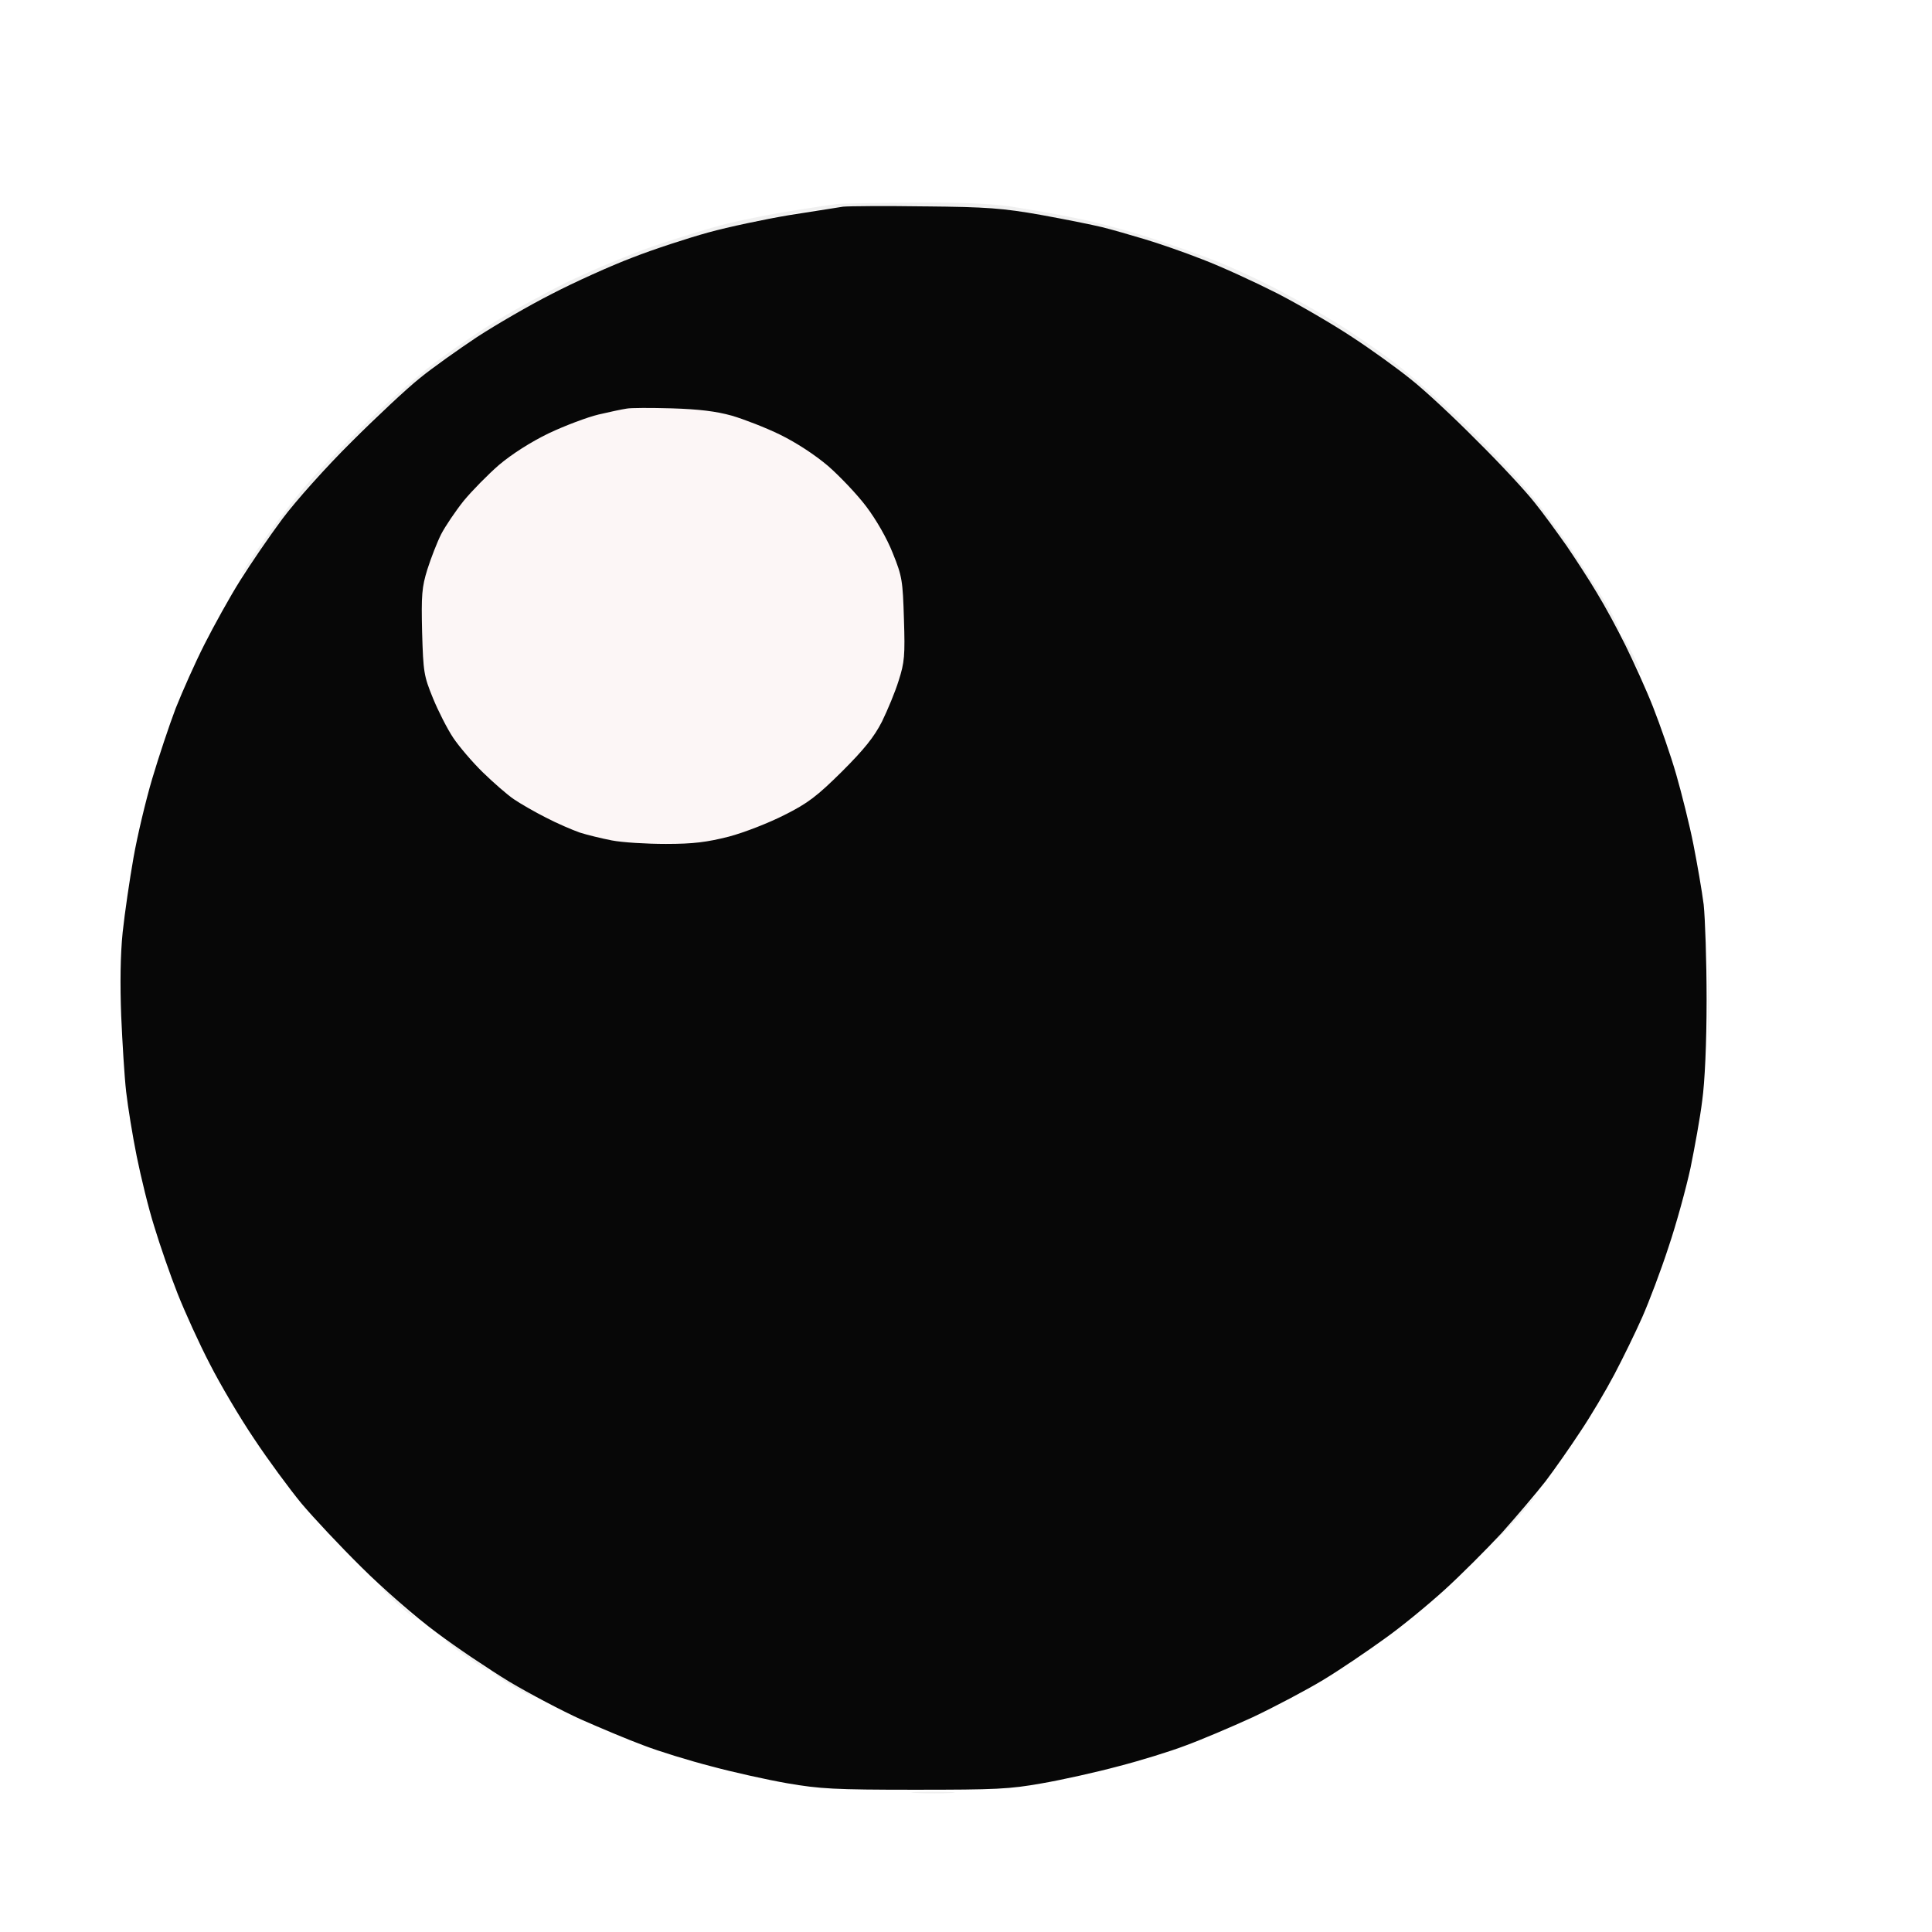
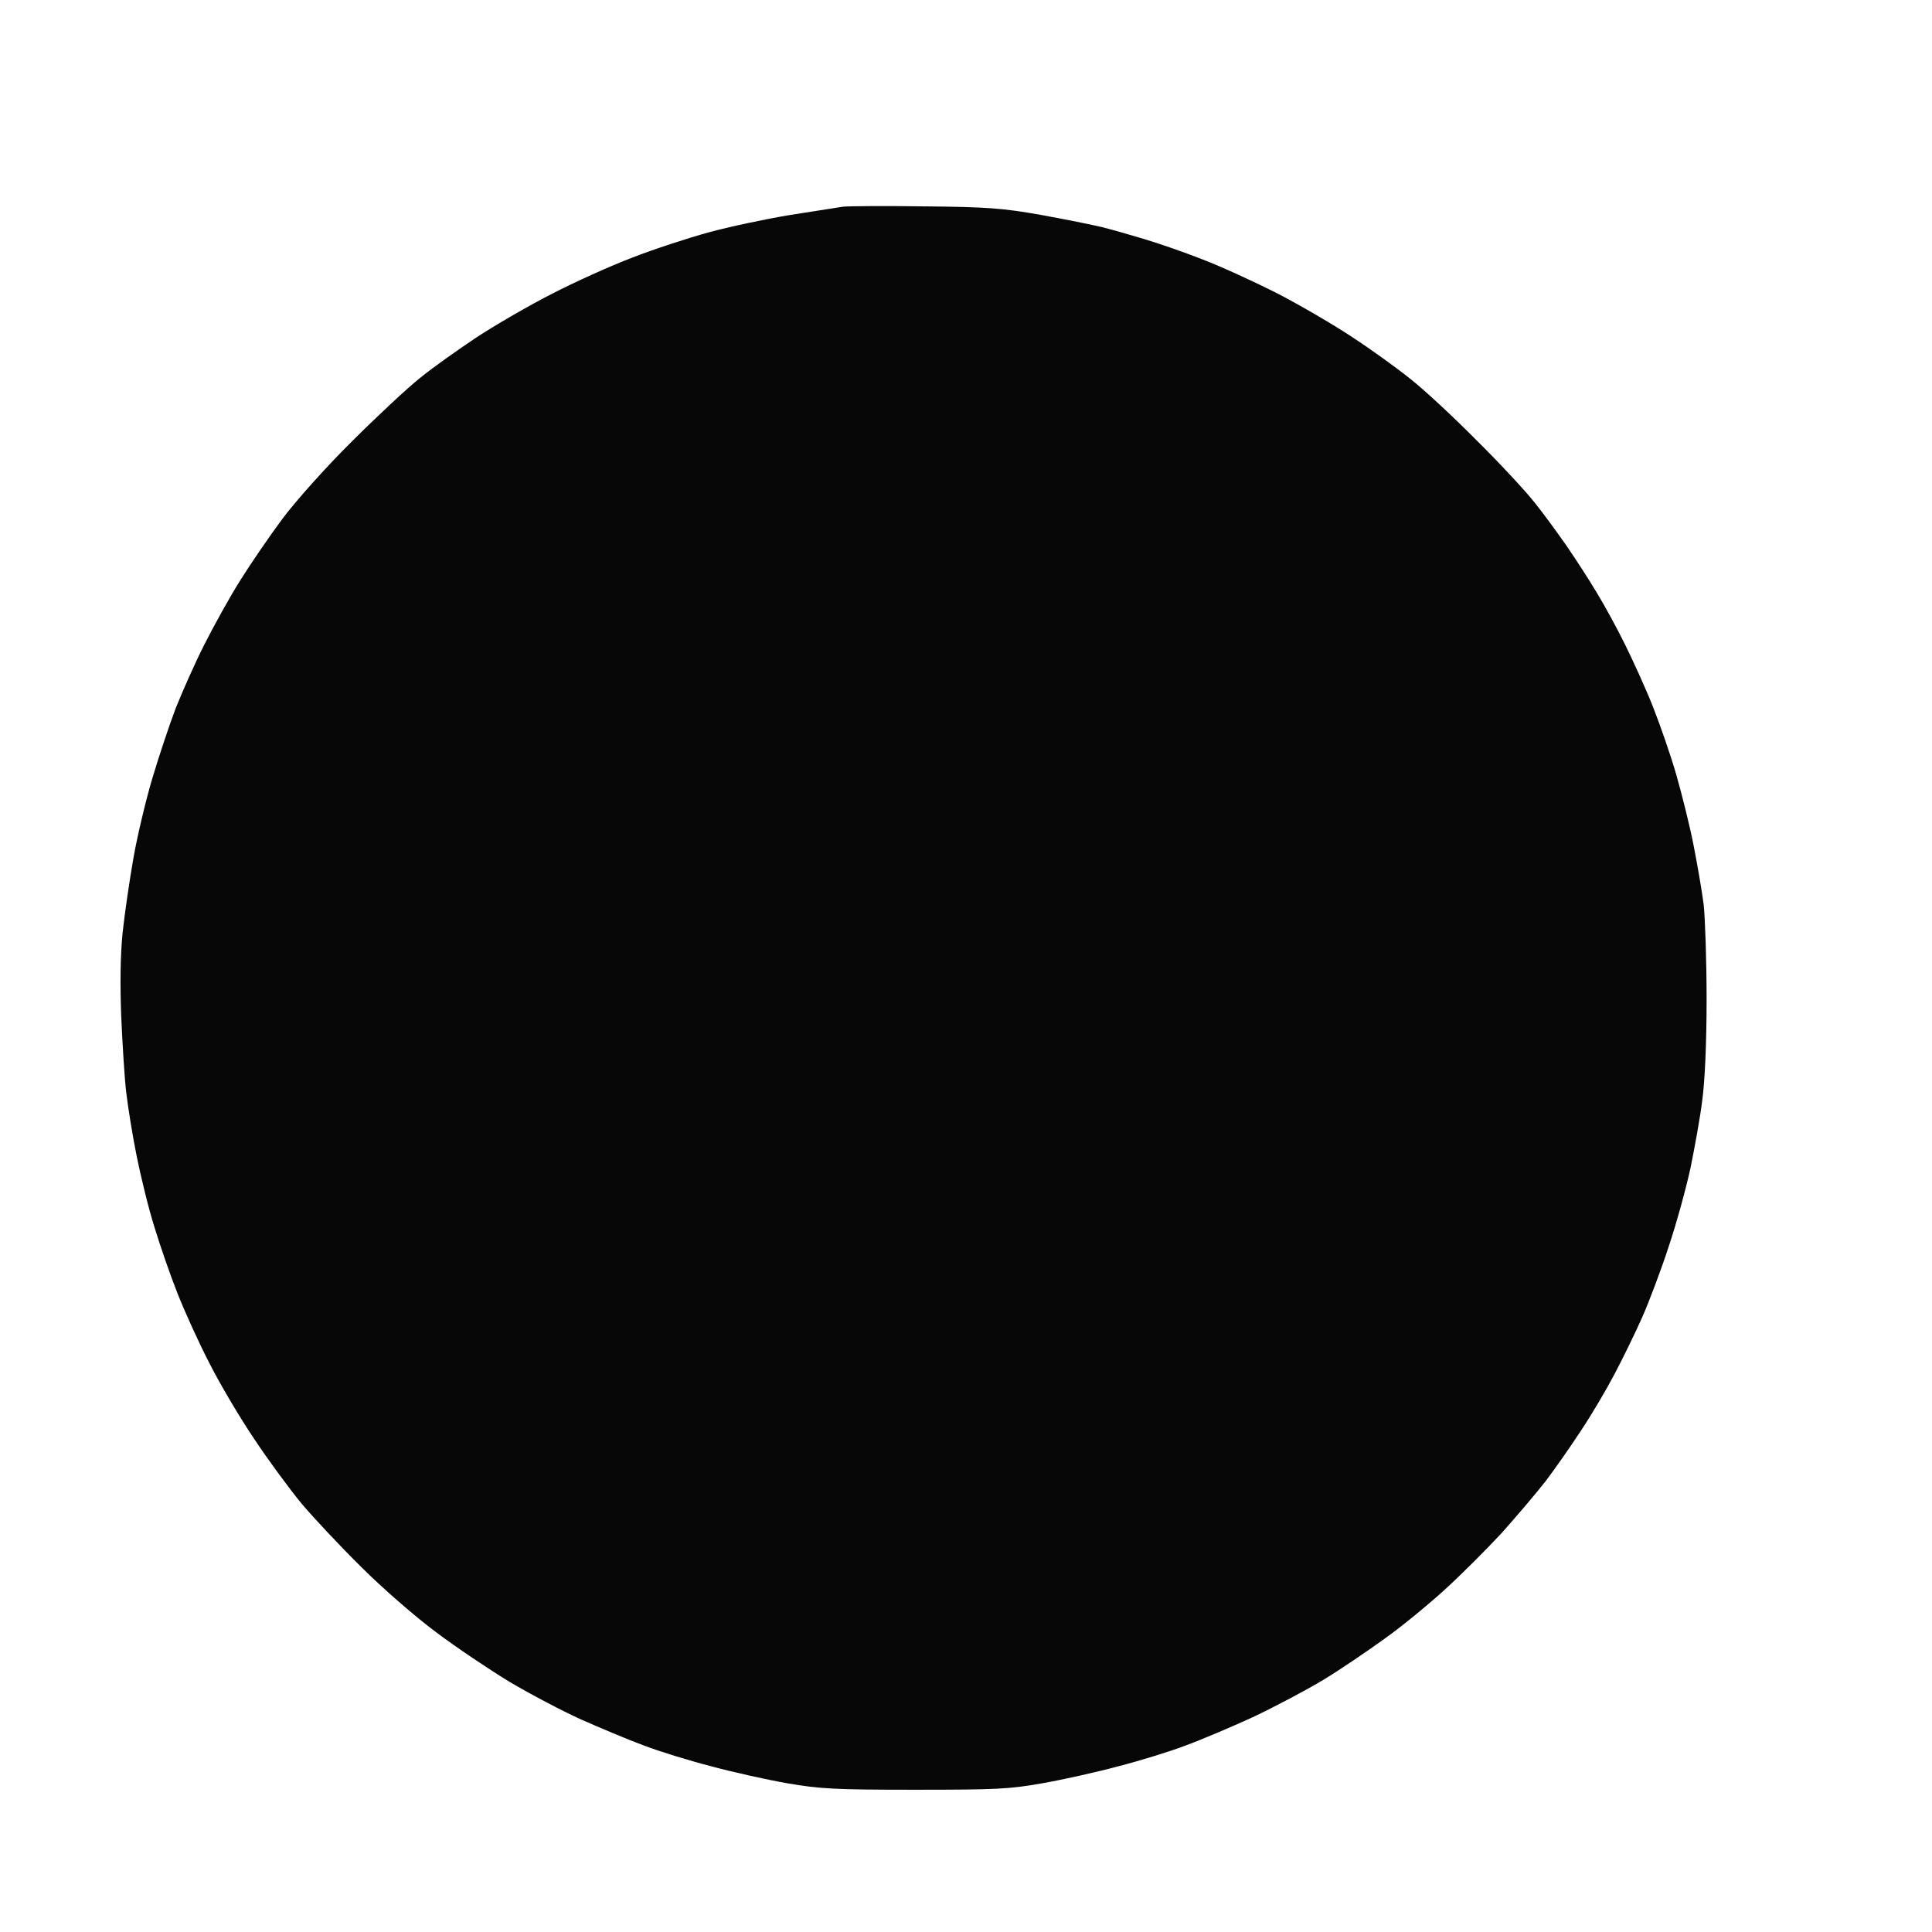
<svg xmlns="http://www.w3.org/2000/svg" viewBox="0 0 660 660" width="660" height="660">
  <rect x="0" y="0" width="660" height="660" fill="#808080" stroke="none" />
  <title>Logo Listo para colocar</title>
  <style>		.s0 { opacity: .4;fill: #d9d9d9 } 		.s1 { fill: #000000 } 		.s2 { fill: #070707 } 		.s3 { fill: #fcf6f6 } 	</style>
  <g id="Background">
    <path id="Path 0" fill-rule="evenodd" class="s0" d="m312 69.2c15.4-0.1 25.8 0.3 33 1.3 5.8 0.9 15.9 2.6 22.5 4 6.6 1.3 17.9 4.3 25 6.6 7.1 2.3 17.5 5.9 23 8.1 5.5 2.2 15.1 6.6 21.3 9.9 6.1 3.2 15.4 8.5 20.4 11.6 5.1 3.2 13.8 9.1 19.3 13.3 5.5 4.1 16.2 13.6 23.9 21 7.6 7.4 17.4 17.8 21.8 23 4.4 5.2 11.7 15.1 16.2 22 4.6 6.9 10 15.5 12 19.2 2 3.8 3.4 6.8 3.1 6.8-0.3 0-2.2-3-4.2-6.8-2-3.7-6.1-10.5-9.1-15.2-3-4.7-8.7-12.8-12.6-18-3.9-5.2-13.8-16.2-22.1-24.5-8.2-8.3-18.8-18.2-23.5-21.9-4.7-3.8-13.7-10.3-20-14.4-6.3-4.2-17.8-10.9-25.5-14.9-7.7-3.9-19.4-9.3-26-11.8-6.6-2.6-17.2-6.1-23.5-8-6.3-1.8-16.4-4.2-22.5-5.3-6.1-1.1-14.4-2.7-18.5-3.4-5-0.9-16.5-1.3-34-1.3-24.4 0-27.7 0.2-42 2.7-8.5 1.6-21.1 4.3-28 6.2-6.9 1.9-18.6 5.7-26 8.6-7.4 2.8-19.1 8-26 11.5-6.9 3.5-17.7 9.7-24 13.7-6.3 4-14.2 9.4-17.5 11.9-3.3 2.6-10.9 9.1-16.9 14.5-6.1 5.5-15.7 15.1-21.5 21.5-5.8 6.4-14.2 16.7-18.5 23-4.4 6.3-8.4 11.8-8.9 12.4-0.6 0.6-0.1-0.6 1.1-2.5 1.1-1.9 4.9-7.5 8.4-12.4 3.5-4.9 9.5-12.6 13.4-17 3.9-4.5 12.9-13.7 20-20.6 7.1-6.9 17.2-15.7 22.4-19.7 5.2-3.9 14.2-10.1 20-13.7 5.8-3.7 17.3-10 25.5-14.1 8.3-4 21.8-9.7 30-12.5 8.3-2.8 19.3-6.2 24.5-7.5 5.2-1.3 15.1-3.3 22-4.4 6.9-1.1 14.1-2.2 16-2.4 1.9-0.2 13.6-0.4 26-0.5zm473.5 129.9c7.7 0.1 18.5 0.4 24 0.8 5.8 0.3 8.2 0.5 9.3 1.1h-25c-16.7 0-24.8-0.4-23.8-1 0.8-0.5 7.8-0.9 15.5-0.9zm33.5 1.9q0 0.1 0 0.2-0.1-0.1-0.2-0.2zm0 0.2c0.5 0.4 0.6 0.9 0.7 1.8 0.1 2.1 0.1 2.1-0.7-1.8zm682.5-1.9c21.4 0 47.8 0.3 58.5 0.7 12.3 0.4-5.5 0.6-48 0.6-37.1 0-63.5-0.3-58.5-0.6 4.9-0.3 26.5-0.6 48-0.7zm-595.5 0.7c13.2 0 24.7 0.2 25.5 0.5 0.8 0.3 1.5 1.5 1.4 5l-1-2.3c-0.9-2.2-0.9-2.2-25.4-2.2-22.7 0-24.5 0.1-24.5 1.7 0 1-0.3 1.5-0.7 1.1-0.5-0.4-0.5-1.5-0.1-2.3 0.6-1.3 4.3-1.5 24.8-1.5zm1017.5 0.4l25.5-0.4-0.5 60.5-0.5-59.5zm0 14.1l0.2 24.5c0.2 13.4 0 24.7-0.3 25-0.3 0.2-11.4 0.5-24.7 0.6-17.5 0.1-21.9-0.1-15.7-0.6 4.7-0.5 15.6-0.9 40-1zm-1366 8.5c1.9 3.5 3.4 6.9 3.4 7.5 0 0.5-1.5-2-3.4-5.5-1.8-3.6-3.4-7-3.4-7.5 0-0.6 1.6 1.9 3.4 5.5zm236.3 5.5c0.2 5.5 0.2 14.2 0 19.5-0.2 5.2-0.3 0.7-0.3-10 0-10.8 0.1-15 0.3-9.5zm114 14c0.1 13.2 0.1 35.2 0 49-0.2 13.7-0.3 2.9-0.3-24 0-27 0.1-38.2 0.3-25zm-139 17c0.1 21.4 0.1 57 0 79-0.2 22-0.3 4.4-0.3-39 0-43.5 0.1-61.5 0.3-40zm779.2-34.1c16.3 0 22.8 0.1 14.5 0.3-8.2 0.2-21.5 0.2-29.5 0-7.9-0.2-1.2-0.3 15-0.3zm-105.2 21.1c0.1 9.9 0.1 26.3 0 36.5-0.2 10.1-0.3 2-0.3-18 0-20.1 0.1-28.4 0.3-18.5zm507.4 16c0.8 0.3 14.4 0.9 59.3 2.1l-25.5 0.2c-14 0.1-27.6-0.2-30.2-0.6-2.7-0.4-4.8-1.1-4.8-1.5 0-0.3 0.5-0.4 1.2-0.2zm462.8-0.5c5.8 0 12.6 0.5 15 1.1 2.5 0.5 7 2.2 10 3.7 3.1 1.4 8 4.9 11 7.7 3.1 2.8 7 7.4 8.8 10.1 1.7 2.7 3.2 5.3 3.2 5.9 0.1 0.5-1.6-1.7-3.8-5-2.1-3.3-6-8-8.7-10.4-2.7-2.3-7.7-5.6-11-7.2-3.3-1.6-8.4-3.4-11.5-3.9-3-0.6-9-1-13.2-1-5.5 0-10 0.7-15.5 2.5-4.7 1.5-9.9 4.1-13 6.5-2.9 2.2-7.2 6.5-9.5 9.5-2.4 3.1-4.7 5.4-5.3 5.2-0.5-0.2-1.1-5.1-1.5-21.7l-57.5-0.6 58 0.1 1 22 2-2.5c1.1-1.3 4.3-4.8 7-7.8 2.8-3 6.6-6.4 8.5-7.5 2-1.2 6.2-3.2 9.5-4.4 4.8-1.8 8.2-2.2 16.5-2.3zm197 0c9.6 0 14.4 0.4 20.5 2 4.4 1.1 11.4 3.7 15.5 5.7 5.8 2.9 9.7 5.9 17.2 13.2 5.3 5.3 10.5 11.5 11.7 13.8 1.2 2.4 1.9 4.3 1.6 4.3-0.2 0-1.2-1.5-2.1-3.3-0.9-1.8-3.5-5.4-5.8-8.1-2.2-2.7-7-7.3-10.6-10.3-3.5-3-10.1-7.2-14.5-9.3-4.5-2.3-11.6-4.6-16.5-5.6-6.5-1.3-11.4-1.6-21-1.1-8.6 0.4-14.6 1.2-19.5 2.7-3.8 1.2-9.9 3.7-13.5 5.5-3.5 1.8-9.5 5.9-13.2 9.1-3.7 3.2-8.4 7.9-10.5 10.3-2.1 2.5-5.4 7.7-7.5 11.5-2 3.9-3.7 6.7-3.7 6.3-0.1-0.4 1.6-4 3.7-8 2.6-5 6.3-9.8 12.2-15.8 4.7-4.7 10.6-9.9 13-11.4 2.5-1.6 7.7-4.2 11.5-5.8 3.9-1.6 9.7-3.6 13-4.3 3.3-0.7 11.7-1.3 18.5-1.4zm-1609.4 2.4l25.9 0.1 0.1 97-0.6-96.5zm114 0l24.9 0.1 0.1 124-0.6-123.5zm543 0l26 0.1v80l-0.5-79.5zm113.4-0.5l25.5 0.6v157.5l-0.5-157h-24l-0.6 61.5zm326.6 0.4l25.9 0.1v98.5l-0.5-98zm113.5-0.5l25.4 0.6v157.5l-0.5-157h-24l-0.5 59.5zm-1096.4 27.6c0.2 6.6 0.2 17.6 0 24.5-0.1 6.8-0.3 1.4-0.3-12 0-13.5 0.2-19.1 0.3-12.5zm764.8-3.1l44 0.1v53l-0.5-52.5zm69.2 8.5c0.2 4.1 0.2 11.3 0 16-0.1 4.7-0.3 1.3-0.3-7.5 0-8.8 0.2-12.6 0.3-8.5zm-425.2 0.5c29.7 0 41.6 0.1 26.5 0.3-15.1 0.1-39.4 0.1-54 0-14.6-0.2-2.2-0.3 27.5-0.3zm-939.8 34c0.2 5.5 0.2 14.7 0 20.5-0.1 5.8-0.3 1.3-0.3-10 0-11.3 0.2-16 0.3-10.5zm962.8-9c16 0 22.7 0.1 15 0.3-7.7 0.1-20.7 0.1-29 0-8.2-0.2-1.9-0.3 14-0.3zm822.2 20c0.2 7.2 0.2 18.6 0 25.5-0.1 6.9-0.3 1-0.3-13 0-14 0.2-19.6 0.3-12.5zm-420 7c0.2 7.2 0.2 18.4 0 25-0.1 6.6-0.3 0.8-0.3-13 0-13.7 0.2-19.1 0.3-12zm-290-0.5c0.2 2.5 0.2 6.8 0 9.5-0.2 2.8-0.3 0.7-0.3-4.5 0-5.2 0.1-7.5 0.3-5zm911.1-0.8c6.4 0.1 10.1 0.3 8.2 0.5-1.9 0.1-7.2 0.4-11.8 0.6-4.5 0.1-8.2-0.1-8.2-0.5 0-0.4 5.3-0.7 11.8-0.6zm90 19.9c1.2 0 5.9 1.1 10.5 2.5 4.5 1.4 8.9 3.3 9.7 4.1 1.3 1.3 1 1.3-1.7-0.1-1.8-0.9-7.2-2.7-12-4-4.9-1.3-7.8-2.5-6.5-2.5zm-1550.9 5.4c0.4 0.3-0.7 2.6-2.3 5.2-1.7 2.7-5.3 7-8 9.7-2.8 2.7-7.8 6.1-11.1 7.7-3.9 1.9-9 3.3-14.5 4-6.3 0.8-10.2 0.8-15 0-3.6-0.7-8.7-2.2-11.5-3.5-2.7-1.2-6.3-3.4-8-4.8-1.6-1.4-3.9-4.1-4.9-5.9-1.7-3-1.5-2.9 2 1 2.1 2.5 5.5 5.4 7.4 6.7 1.9 1.2 6 2.9 9 3.8 3.2 1 9 1.6 14 1.6 4.7 0 11.2-0.7 14.5-1.5 3.3-0.9 8-2.9 10.5-4.4 2.5-1.6 6.6-5.2 9.3-8 2.6-2.8 5.5-6.6 6.4-8.6 0.9-1.9 1.9-3.2 2.2-3zm1097 0c0.3 0.3-0.7 2.6-2.4 5.2-1.6 2.7-4.3 6.3-6 8.2-1.6 1.8-5 4.7-7.5 6.3-2.5 1.6-7.6 3.9-11.5 5.1-4.8 1.4-9.7 2.1-15.5 2.1-5.1 0-10.7-0.7-14-1.7-3-0.9-7.5-2.9-10-4.5-2.5-1.6-6.2-5.4-8.2-8.3-2.1-3-3.8-5.8-3.8-6.4 0-0.5 1.2 1 2.8 3.5 1.6 2.5 4.8 6.2 7.3 8.3 2.7 2.4 6.8 4.6 10.9 5.8 3.7 1.2 9.5 2.1 13.5 2.1 3.9 0.1 9.7-0.5 13-1.2 3.3-0.6 8.6-2.5 11.8-4.1 3.1-1.6 7.6-4.8 10-7.2 2.3-2.4 5.3-6.4 6.6-8.9 1.4-2.6 2.7-4.5 3-4.3zm448.6 2.5c0.2 0-0.1 1-0.7 2.3-0.6 1.2-2.3 3.8-3.7 5.6-1.4 1.9-5.3 5.3-8.6 7.7-3.5 2.5-9.1 5.2-13.5 6.6-5.6 1.7-9.9 2.3-17 2.3-5.7 0-12.3-0.7-16.5-1.8-3.8-0.9-9.9-3.4-13.5-5.6-3.6-2.1-8.1-5.8-13.5-12.6l5.5 5.1c3 2.8 7.9 6.3 10.8 7.8 2.8 1.4 8.2 3.3 12 4.2 3.7 0.9 10.3 1.7 14.7 1.7 4.4 0.1 10.5-0.5 13.5-1.2 3-0.7 7.8-2.4 10.5-3.6 2.8-1.3 7.4-4.5 10.4-7.1 2.9-2.7 6.2-6.3 7.3-8.1 1.1-1.8 2.1-3.3 2.3-3.3zm-890 1c0.2 0-0.1 1-0.7 2.3-0.6 1.2-4.1 5.2-7.7 8.8-5 5-8.1 7.1-12.6 8.8-3.3 1.3-8.2 2.7-11 3.3-2.7 0.5-8.1 0.6-12 0.3-3.8-0.4-9.7-1.5-13-2.5-3.7-1.2-7.7-3.3-10.5-5.7-2.5-2.2-5.5-5.5-6.7-7.3-1.2-1.9-2.3-3.9-2.3-4.5 0-0.5 1.4 1.3 3.2 4 1.8 2.8 5.5 6.5 8.3 8.3 2.8 1.8 6.8 3.8 9 4.4 2.2 0.6 7.2 1.4 11 1.9 5.1 0.6 9 0.4 14.5-0.7 4.1-0.9 9.3-2.5 11.5-3.6 2.2-1.2 5.6-3.3 7.5-4.9 1.9-1.5 5.2-5.1 7.3-7.8 2.2-2.8 4-5.1 4.2-5.1zm603.8 13.5l0.7 7.5 37.5 0.6-38.5 0.4zm-598.9 1.5c0.3 0-1.5 2.6-3.9 5.8-2.3 3.1-5.1 6.4-6.2 7.2-1 0.8-0.5-0.1 1.2-2.1 1.6-2 4.2-5.2 5.8-7.2 1.5-2 2.9-3.7 3.1-3.7zm440.4 0.1c1.2 0 1 0.3-0.6 0.9-1.2 0.5-3.1 2.4-4.1 4.2-1.1 1.8-2.8 4-3.8 4.8-1.7 1.4-1.7 1.4-0.3-0.5 0.9-1.1 2.8-3.7 4.3-5.7 1.5-2.1 3.5-3.7 4.5-3.7zm-258.3 2.9c1.4 1.2 7.1 1.8 49 3.9l-23-0.4c-12.7-0.2-23.8-0.7-24.8-1.2-1-0.4-2.1-1.5-2.4-2.3-0.5-1.3-0.3-1.3 1.2 0zm260.2 4.5c0.2 2.2 0.2 6 0 8.5-0.2 2.5-0.4 0.7-0.4-4 0-4.7 0.2-6.7 0.4-4.5zm113.3-1.1c10.1 0 14.2 0.2 9 0.4-5.3 0.2-13.6 0.2-18.5 0-5-0.2-0.7-0.4 9.5-0.4zm-323.3 5.6c0.2 3 0.2 8.2 0 11.5-0.2 3.3-0.4 0.8-0.4-5.5 0-6.3 0.2-9 0.4-6zm-887.3-4.5l0.5 58-5.4 5.6-84-0.6 84.5-0.5 2-2.7c1.9-2.6 2-4.4 2.2-31.3zm-8.7 0.6c0.1-0.1-0.6 1.2-1.7 2.7-1 1.5-4 4.7-6.6 7.2-3.8 3.6-3.5 3 1.6-2.7 3.6-3.9 6.6-7.2 6.7-7.2zm338 4.4c0.2 2.8 0.2 7.7 0 11-0.2 3.3-0.4 1.1-0.4-5 0-6 0.2-8.7 0.4-6zm756.2-0.5c0.3 0-1.8 2.3-4.5 5.1-2.7 2.8-7 6.3-9.4 8-2.5 1.6-5 2.9-5.5 2.9-0.6 0.1 1.7-1.7 5-3.8 3.3-2.2 7.7-5.8 9.9-8 2.2-2.3 4.2-4.2 4.5-4.2zm-1349.4 17.5c12.6 0 18 0.1 12 0.3-6.1 0.1-16.4 0.1-23 0-6.6-0.2-1.7-0.3 11-0.3zm601-0.1c3.8 0 5.2 0.1 3 0.4-2.2 0.2-5.4 0.2-7-0.1-1.7-0.2 0.1-0.4 4-0.3zm519 0.1c16.5 0 23.4 0.1 15.5 0.3-8 0.1-21.5 0.1-30 0-8.6-0.2-2-0.3 14.5-0.3zm409 0c14.8 0 21.1 0.1 14 0.3-7.2 0.1-19.3 0.1-27 0-7.7-0.2-1.9-0.3 13-0.3zm-1240.8 33.5c0.2 1.9 0.2 5.5 0 8-0.2 2.5-0.4 0.9-0.4-3.5 0-4.4 0.2-6.4 0.4-4.5zm-54.2 30.5c19.8 0 28.1 0.1 18.5 0.3-9.7 0.1-25.9 0.1-36 0-10.2-0.2-2.3-0.3 17.5-0.3zm620.5 15.5h61v13h-61zm-1180.3 10c0.2 0-1.9 2.6-4.6 5.8-2.7 3.1-6.7 7.3-8.7 9.2-2.1 1.9 0-0.6 4.6-5.7 4.6-5.1 8.6-9.3 8.7-9.3zm1263.6 19.7c3.4 0.2 10.4 0.4 15.7 0.6 7.9 0.2 10.4 0.7 15.2 3 3.5 1.6 6.6 4 10.2 9.2l-4.2-3.7c-2.3-2.1-5.9-4.5-8-5.4-2.8-1.2-8-1.7-20.7-2.1-9.4-0.3-16.4-0.8-15.7-1.2 0.7-0.4 4.1-0.5 7.5-0.4zm-169.3 0.7c4.6 0 6.4 0.1 4 0.4-2.5 0.2-6.3 0.2-8.5 0-2.2-0.3-0.2-0.4 4.5-0.4zm36.7-0.2c10.3 0.3 10.8 0.4 11 2.6 0.2 1.8 0.2 1.8-0.2 0.2-0.5-1.8-1.4-2-21.5-2l-0.2 2.8c0 2-0.2 2.2-0.5 0.7-0.3-1.1-0.2-2.6 0.1-3.3 0.4-0.9 3.3-1.2 11.3-1zm26.8 0.2l9 0.1c8.2 0 9 0.2 9.1 2q0.1 2.1-0.3 0.3c-0.3-1.5-1.7-1.8-9.1-2.1zm57 0.1c11.6 0 16.5 0.1 11 0.3-5.5 0.2-14.9 0.2-21 0-6-0.2-1.5-0.3 10-0.3zm-1605.5 14c3.6 3.2 7.2 6.6 8 7.4 0.8 0.8-0.3 0.1-2.5-1.6-2.2-1.7-5.8-5-8-7.4-2.8-3.1-2.1-2.6 2.5 1.6zm1015.5-2c185.9 0 262.2 0.1 169.5 0.3-92.7 0.1-244.8 0.1-338 0-93.2-0.2-17.4-0.3 168.5-0.3zm1130 0c185.9 0 262.2 0.1 169.5 0.3-92.7 0.1-244.8 0.1-338 0-93.2-0.2-17.4-0.3 168.5-0.3zm-521 3l-21.5 0.5v19l6.3 0.1c3.4 0 8 0.4 10.2 0.9 3.3 0.7 2.4 0.8-5.2 0.9-5.1 0.1-10-0.1-10.8-0.4-1.2-0.4-1.5-2.5-1.7-10.3 0-5.4 0.3-10.1 0.7-10.5 0.5-0.4 5.6-0.6 22-0.2zm-1599.6 18.2c3.6 2.6 7.1 5.1 7.6 5.7q1 0.9-0.5 0.1c-0.8-0.4-4.3-2.7-7.7-5.1-3.5-2.4-6.2-4.6-6.2-4.9 0.1-0.3 3.1 1.6 6.8 4.2zm8.6 6.1l2.5 1.5c1.4 0.8 4.7 2.7 7.3 4.2 2.6 1.5 4.7 2.9 4.7 3.1 0 0.3-2.2-0.8-5-2.3-2.7-1.5-6-3.6-7.2-4.6zm1649.6 2.8c0.7 0.6 2.7 1.5 4.4 1.8 1.6 0.4 4.4 1.9 6.2 3.2 1.8 1.3 3.7 3.4 4.3 4.7 0.8 1.6 0.5 1.5-1.2-0.7-1.3-1.6-3.7-3.6-5.3-4.4-1.7-0.8-4.3-1.8-5.9-2.1-1.6-0.3-3.2-1.3-3.5-2.1-0.4-1.2-0.1-1.2 1-0.4zm-80.7 8.9l0.6 19.5 7.2 0.1c4 0 9.3 0.4 11.8 0.9 3.7 0.6 2.8 0.8-5.5 0.9-5.5 0-11-0.1-12.3-0.4-2.2-0.5-2.2-0.8-2-10.7zm-1417.9 29.8c6.6 0 9.5 0.2 6.5 0.4-3.1 0.2-8.5 0.2-12 0-3.6-0.2-1.1-0.4 5.5-0.4z" />
    <rect width="660" height="660" id="Relleno de color sólido 1" style="fill: #ffffff" />
-     <path id="Path 0 copy" fill-rule="evenodd" class="s0" d="m312 69.2c15.4-0.1 25.8 0.3 33 1.3 5.8 0.9 15.9 2.6 22.5 4 6.6 1.3 17.9 4.3 25 6.6 7.1 2.3 17.5 5.9 23 8.1 5.5 2.2 15.1 6.6 21.3 9.9 6.1 3.2 15.4 8.5 20.4 11.6 5.1 3.2 13.8 9.1 19.3 13.3 5.5 4.1 16.2 13.6 23.9 21 7.6 7.4 17.4 17.8 21.8 23 4.4 5.2 11.7 15.1 16.2 22 4.6 6.9 10 15.5 12 19.2 2 3.8 3.4 6.8 3.1 6.8-0.3 0-2.2-3-4.2-6.8-2-3.7-6.1-10.5-9.1-15.2-3-4.7-8.7-12.8-12.6-18-3.9-5.2-13.8-16.2-22.1-24.5-8.2-8.3-18.8-18.2-23.5-21.9-4.7-3.8-13.7-10.3-20-14.4-6.3-4.2-17.8-10.9-25.5-14.9-7.7-3.9-19.4-9.3-26-11.8-6.6-2.6-17.2-6.1-23.5-8-6.3-1.8-16.4-4.2-22.5-5.3-6.1-1.1-14.4-2.7-18.5-3.4-5-0.9-16.5-1.3-34-1.3-24.4 0-27.7 0.2-42 2.7-8.5 1.6-21.1 4.3-28 6.2-6.9 1.9-18.6 5.7-26 8.6-7.4 2.8-19.1 8-26 11.5-6.9 3.5-17.7 9.7-24 13.7-6.3 4-14.2 9.4-17.5 11.9-3.3 2.6-10.9 9.1-16.9 14.5-6.1 5.5-15.7 15.1-21.5 21.5-5.8 6.4-14.2 16.7-18.5 23-4.4 6.3-8.4 11.8-8.9 12.4-0.6 0.6-0.1-0.6 1.1-2.5 1.1-1.9 4.9-7.5 8.4-12.4 3.5-4.9 9.5-12.6 13.4-17 3.9-4.5 12.9-13.7 20-20.6 7.1-6.9 17.2-15.7 22.4-19.7 5.2-3.9 14.2-10.1 20-13.7 5.8-3.7 17.3-10 25.5-14.1 8.3-4 21.8-9.7 30-12.5 8.3-2.8 19.3-6.2 24.5-7.5 5.2-1.3 15.1-3.3 22-4.4 6.9-1.1 14.1-2.2 16-2.4 1.9-0.2 13.6-0.4 26-0.5zm473.5 129.9c7.7 0.1 18.5 0.4 24 0.8 5.8 0.3 8.2 0.5 9.3 1.1h-25c-16.7 0-24.8-0.4-23.8-1 0.8-0.5 7.8-0.9 15.5-0.9zm33.5 1.9q0 0.1 0 0.2-0.1-0.1-0.2-0.2zm0 0.2c0.5 0.4 0.6 0.9 0.7 1.8 0.1 2.1 0.1 2.1-0.7-1.8zm682.5-1.9c21.4 0 47.8 0.3 58.5 0.7 12.3 0.4-5.5 0.6-48 0.6-37.1 0-63.5-0.3-58.5-0.6 4.9-0.3 26.5-0.6 48-0.7zm-595.5 0.7c13.2 0 24.7 0.2 25.5 0.5 0.8 0.3 1.5 1.5 1.4 5l-1-2.3c-0.9-2.2-0.9-2.2-25.4-2.2-22.7 0-24.5 0.1-24.5 1.7 0 1-0.3 1.5-0.7 1.1-0.5-0.4-0.5-1.5-0.1-2.3 0.6-1.3 4.3-1.5 24.8-1.5zm1017.5 0.4l25.5-0.4-0.5 60.5-0.5-59.5zm0 14.1l0.2 24.5c0.2 13.4 0 24.7-0.3 25-0.3 0.2-11.4 0.5-24.7 0.6-17.5 0.1-21.9-0.1-15.7-0.6 4.7-0.5 15.6-0.9 40-1zm-1366 8.5c1.9 3.5 3.4 6.9 3.4 7.5 0 0.5-1.5-2-3.4-5.5-1.8-3.6-3.4-7-3.4-7.5 0-0.6 1.6 1.9 3.4 5.5zm236.3 5.5c0.2 5.5 0.2 14.2 0 19.5-0.2 5.2-0.3 0.7-0.3-10 0-10.8 0.1-15 0.3-9.5zm114 14c0.1 13.2 0.1 35.2 0 49-0.2 13.7-0.3 2.9-0.3-24 0-27 0.1-38.2 0.3-25zm-139 17c0.1 21.4 0.1 57 0 79-0.2 22-0.3 4.4-0.3-39 0-43.5 0.1-61.5 0.3-40zm779.2-34.1c16.3 0 22.8 0.1 14.5 0.3-8.2 0.2-21.5 0.2-29.5 0-7.9-0.2-1.2-0.3 15-0.3zm-105.2 21.1c0.1 9.9 0.1 26.3 0 36.5-0.2 10.1-0.3 2-0.3-18 0-20.1 0.1-28.4 0.3-18.5zm507.4 16c0.8 0.3 14.4 0.9 59.3 2.1l-25.5 0.2c-14 0.1-27.6-0.2-30.2-0.6-2.7-0.4-4.8-1.1-4.8-1.5 0-0.3 0.5-0.4 1.2-0.2zm462.8-0.5c5.8 0 12.6 0.5 15 1.1 2.5 0.5 7 2.2 10 3.7 3.1 1.4 8 4.9 11 7.7 3.1 2.8 7 7.4 8.8 10.1 1.7 2.7 3.2 5.3 3.2 5.9 0.1 0.5-1.6-1.7-3.8-5-2.1-3.3-6-8-8.7-10.4-2.7-2.3-7.7-5.6-11-7.2-3.3-1.6-8.4-3.4-11.5-3.9-3-0.6-9-1-13.2-1-5.5 0-10 0.7-15.5 2.5-4.7 1.5-9.9 4.1-13 6.5-2.9 2.2-7.2 6.5-9.5 9.5-2.4 3.1-4.7 5.4-5.3 5.2-0.5-0.2-1.1-5.1-1.5-21.7l-57.5-0.6 58 0.1 1 22 2-2.5c1.1-1.3 4.3-4.8 7-7.8 2.8-3 6.6-6.4 8.5-7.5 2-1.2 6.2-3.2 9.5-4.4 4.8-1.8 8.2-2.2 16.5-2.3zm197 0c9.6 0 14.4 0.4 20.5 2 4.4 1.1 11.4 3.7 15.5 5.7 5.8 2.9 9.7 5.9 17.2 13.2 5.3 5.3 10.5 11.5 11.7 13.8 1.2 2.4 1.9 4.3 1.6 4.3-0.2 0-1.2-1.5-2.1-3.3-0.9-1.8-3.5-5.4-5.8-8.1-2.2-2.7-7-7.3-10.6-10.3-3.5-3-10.1-7.2-14.5-9.3-4.5-2.3-11.6-4.6-16.5-5.6-6.5-1.3-11.4-1.6-21-1.1-8.6 0.4-14.6 1.2-19.5 2.7-3.8 1.2-9.9 3.7-13.5 5.5-3.5 1.8-9.5 5.9-13.2 9.1-3.7 3.2-8.4 7.9-10.5 10.3-2.1 2.5-5.4 7.7-7.5 11.5-2 3.9-3.7 6.7-3.7 6.3-0.1-0.4 1.6-4 3.7-8 2.6-5 6.3-9.8 12.2-15.8 4.7-4.7 10.6-9.9 13-11.4 2.5-1.6 7.7-4.2 11.5-5.8 3.9-1.6 9.7-3.6 13-4.3 3.3-0.7 11.7-1.3 18.5-1.4zm-1609.4 2.4l25.9 0.1 0.1 97-0.6-96.5zm114 0l24.9 0.1 0.1 124-0.6-123.5zm543 0l26 0.1v80l-0.5-79.5zm113.4-0.5l25.5 0.6v157.5l-0.5-157h-24l-0.6 61.5zm326.6 0.4l25.9 0.1v98.5l-0.5-98zm113.5-0.5l25.4 0.6v157.5l-0.5-157h-24l-0.5 59.5zm-1096.4 27.6c0.2 6.6 0.2 17.6 0 24.5-0.1 6.8-0.3 1.4-0.3-12 0-13.5 0.2-19.1 0.3-12.5zm764.8-3.1l44 0.1v53l-0.5-52.5zm69.2 8.5c0.2 4.1 0.2 11.3 0 16-0.1 4.7-0.3 1.3-0.3-7.5 0-8.8 0.2-12.6 0.3-8.5zm-425.2 0.5c29.7 0 41.6 0.1 26.5 0.3-15.1 0.1-39.4 0.1-54 0-14.6-0.2-2.2-0.3 27.5-0.3zm-939.8 34c0.2 5.5 0.2 14.7 0 20.5-0.1 5.8-0.3 1.3-0.3-10 0-11.3 0.2-16 0.3-10.5zm962.8-9c16 0 22.7 0.1 15 0.3-7.7 0.1-20.7 0.1-29 0-8.2-0.2-1.9-0.3 14-0.3zm822.2 20c0.2 7.2 0.2 18.6 0 25.5-0.1 6.9-0.3 1-0.3-13 0-14 0.2-19.6 0.3-12.5zm-420 7c0.2 7.2 0.2 18.4 0 25-0.1 6.6-0.3 0.8-0.3-13 0-13.7 0.2-19.1 0.3-12zm-290-0.5c0.2 2.5 0.2 6.8 0 9.5-0.2 2.8-0.3 0.7-0.3-4.5 0-5.2 0.1-7.5 0.3-5zm911.1-0.8c6.4 0.1 10.1 0.3 8.2 0.5-1.9 0.1-7.2 0.4-11.8 0.6-4.5 0.1-8.2-0.1-8.2-0.5 0-0.4 5.3-0.7 11.8-0.6zm90 19.9c1.2 0 5.9 1.1 10.5 2.5 4.5 1.4 8.9 3.3 9.7 4.1 1.3 1.3 1 1.3-1.7-0.1-1.8-0.9-7.2-2.7-12-4-4.9-1.3-7.8-2.5-6.5-2.5zm-1550.9 5.4c0.4 0.3-0.7 2.6-2.3 5.2-1.7 2.7-5.3 7-8 9.7-2.8 2.7-7.8 6.1-11.1 7.7-3.9 1.9-9 3.3-14.5 4-6.3 0.8-10.2 0.8-15 0-3.6-0.7-8.7-2.2-11.5-3.5-2.7-1.2-6.3-3.4-8-4.8-1.6-1.4-3.9-4.1-4.9-5.9-1.7-3-1.5-2.9 2 1 2.1 2.5 5.5 5.4 7.4 6.7 1.9 1.2 6 2.9 9 3.8 3.2 1 9 1.6 14 1.6 4.7 0 11.2-0.7 14.5-1.5 3.3-0.9 8-2.9 10.5-4.4 2.5-1.6 6.6-5.2 9.3-8 2.6-2.8 5.5-6.6 6.4-8.6 0.9-1.9 1.9-3.2 2.2-3zm1097 0c0.3 0.3-0.7 2.6-2.4 5.2-1.6 2.7-4.3 6.3-6 8.2-1.6 1.8-5 4.7-7.5 6.3-2.5 1.6-7.6 3.9-11.5 5.1-4.8 1.4-9.7 2.1-15.5 2.1-5.1 0-10.7-0.7-14-1.7-3-0.9-7.5-2.9-10-4.5-2.5-1.6-6.2-5.4-8.2-8.3-2.1-3-3.8-5.8-3.8-6.4 0-0.5 1.2 1 2.8 3.5 1.6 2.5 4.8 6.2 7.3 8.3 2.7 2.4 6.8 4.6 10.9 5.8 3.7 1.2 9.5 2.1 13.5 2.1 3.9 0.1 9.7-0.5 13-1.2 3.3-0.6 8.6-2.5 11.8-4.1 3.1-1.6 7.6-4.8 10-7.2 2.3-2.4 5.3-6.4 6.6-8.9 1.4-2.6 2.7-4.5 3-4.3zm448.6 2.5c0.2 0-0.1 1-0.7 2.3-0.6 1.2-2.3 3.8-3.7 5.6-1.4 1.9-5.3 5.3-8.6 7.7-3.5 2.5-9.1 5.2-13.5 6.6-5.6 1.7-9.9 2.3-17 2.3-5.7 0-12.3-0.7-16.5-1.8-3.8-0.9-9.9-3.4-13.5-5.6-3.6-2.1-8.1-5.8-13.5-12.6l5.5 5.1c3 2.8 7.9 6.3 10.8 7.8 2.8 1.4 8.2 3.3 12 4.2 3.7 0.9 10.3 1.7 14.7 1.7 4.4 0.1 10.5-0.5 13.5-1.2 3-0.7 7.8-2.4 10.5-3.6 2.8-1.3 7.4-4.5 10.4-7.1 2.9-2.7 6.2-6.3 7.3-8.1 1.1-1.8 2.1-3.3 2.3-3.3zm-890 1c0.2 0-0.1 1-0.7 2.3-0.6 1.2-4.1 5.2-7.7 8.8-5 5-8.1 7.1-12.6 8.8-3.3 1.3-8.2 2.7-11 3.3-2.7 0.5-8.1 0.6-12 0.3-3.8-0.4-9.7-1.5-13-2.5-3.7-1.2-7.7-3.3-10.5-5.7-2.5-2.2-5.5-5.5-6.7-7.3-1.2-1.9-2.3-3.9-2.3-4.5 0-0.5 1.4 1.3 3.2 4 1.8 2.8 5.5 6.5 8.3 8.3 2.8 1.8 6.8 3.8 9 4.4 2.2 0.6 7.2 1.4 11 1.9 5.1 0.6 9 0.4 14.5-0.7 4.1-0.9 9.3-2.5 11.5-3.6 2.2-1.2 5.6-3.3 7.5-4.9 1.9-1.5 5.2-5.1 7.3-7.8 2.2-2.8 4-5.1 4.2-5.1zm603.8 13.5l0.7 7.5 37.5 0.6-38.5 0.4zm-598.9 1.5c0.3 0-1.5 2.6-3.9 5.8-2.3 3.1-5.1 6.4-6.2 7.2-1 0.8-0.5-0.1 1.2-2.1 1.6-2 4.2-5.2 5.8-7.2 1.5-2 2.9-3.7 3.1-3.7zm440.4 0.1c1.2 0 1 0.3-0.6 0.9-1.2 0.5-3.1 2.4-4.1 4.2-1.1 1.8-2.8 4-3.8 4.8-1.7 1.4-1.7 1.4-0.3-0.5 0.9-1.1 2.8-3.7 4.3-5.7 1.5-2.1 3.5-3.7 4.5-3.7zm-258.3 2.9c1.4 1.2 7.1 1.8 49 3.9l-23-0.4c-12.7-0.2-23.8-0.7-24.8-1.2-1-0.4-2.1-1.5-2.4-2.3-0.5-1.3-0.3-1.3 1.2 0zm260.2 4.5c0.2 2.2 0.2 6 0 8.5-0.2 2.5-0.4 0.7-0.4-4 0-4.7 0.2-6.7 0.4-4.5zm113.3-1.1c10.1 0 14.2 0.2 9 0.4-5.3 0.2-13.6 0.2-18.5 0-5-0.2-0.7-0.4 9.5-0.4zm-323.3 5.6c0.2 3 0.2 8.2 0 11.5-0.2 3.3-0.4 0.8-0.4-5.5 0-6.3 0.2-9 0.4-6zm-887.3-4.5l0.5 58-5.4 5.6-84-0.6 84.5-0.5 2-2.7c1.9-2.6 2-4.4 2.2-31.3zm-8.7 0.6c0.1-0.1-0.6 1.2-1.7 2.7-1 1.5-4 4.7-6.6 7.2-3.8 3.6-3.5 3 1.6-2.7 3.6-3.9 6.6-7.2 6.7-7.2zm338 4.4c0.2 2.8 0.2 7.7 0 11-0.2 3.3-0.4 1.1-0.4-5 0-6 0.2-8.7 0.4-6zm756.2-0.5c0.3 0-1.8 2.3-4.5 5.1-2.7 2.8-7 6.3-9.4 8-2.5 1.6-5 2.9-5.5 2.9-0.6 0.1 1.7-1.7 5-3.8 3.3-2.2 7.7-5.8 9.9-8 2.2-2.3 4.2-4.2 4.5-4.2zm-1349.4 17.5c12.6 0 18 0.1 12 0.3-6.1 0.1-16.4 0.1-23 0-6.6-0.2-1.7-0.3 11-0.3zm601-0.1c3.8 0 5.2 0.1 3 0.4-2.2 0.2-5.4 0.2-7-0.1-1.7-0.2 0.1-0.4 4-0.3zm519 0.1c16.5 0 23.4 0.1 15.5 0.3-8 0.1-21.5 0.1-30 0-8.6-0.2-2-0.3 14.5-0.3zm409 0c14.8 0 21.1 0.1 14 0.3-7.2 0.1-19.3 0.1-27 0-7.7-0.2-1.9-0.3 13-0.3zm-1240.8 33.5c0.2 1.9 0.2 5.5 0 8-0.2 2.5-0.4 0.9-0.4-3.5 0-4.4 0.2-6.4 0.4-4.5zm-54.2 30.5c19.8 0 28.1 0.1 18.5 0.3-9.7 0.1-25.9 0.1-36 0-10.2-0.2-2.3-0.3 17.5-0.3zm620.5 15.5h61v13h-61zm-1180.3 10c0.2 0-1.9 2.6-4.6 5.8-2.7 3.1-6.7 7.3-8.7 9.2-2.1 1.9 0-0.6 4.6-5.7 4.6-5.1 8.6-9.3 8.7-9.3zm1263.6 19.7c3.4 0.2 10.4 0.4 15.7 0.6 7.9 0.2 10.4 0.7 15.2 3 3.5 1.6 6.6 4 10.2 9.2l-4.2-3.7c-2.3-2.1-5.9-4.5-8-5.4-2.8-1.2-8-1.7-20.7-2.1-9.4-0.3-16.4-0.8-15.7-1.2 0.7-0.4 4.1-0.5 7.5-0.4zm-169.3 0.7c4.6 0 6.4 0.1 4 0.4-2.5 0.2-6.3 0.2-8.5 0-2.2-0.3-0.2-0.4 4.5-0.4zm36.7-0.2c10.3 0.3 10.8 0.4 11 2.6 0.2 1.8 0.2 1.8-0.2 0.2-0.5-1.8-1.4-2-21.5-2l-0.2 2.8c0 2-0.2 2.2-0.5 0.7-0.3-1.1-0.2-2.6 0.1-3.3 0.4-0.9 3.3-1.2 11.3-1zm26.8 0.2l9 0.1c8.2 0 9 0.2 9.1 2q0.1 2.1-0.3 0.3c-0.3-1.5-1.7-1.8-9.1-2.1zm57 0.1c11.6 0 16.5 0.1 11 0.3-5.5 0.2-14.9 0.2-21 0-6-0.2-1.5-0.3 10-0.3zm-1605.5 14c3.6 3.2 7.2 6.6 8 7.4 0.8 0.8-0.3 0.1-2.5-1.6-2.2-1.7-5.8-5-8-7.4-2.8-3.1-2.1-2.6 2.5 1.6zm1015.5-2c185.9 0 262.2 0.1 169.5 0.3-92.7 0.1-244.8 0.1-338 0-93.2-0.2-17.4-0.3 168.5-0.3zm1130 0c185.9 0 262.2 0.1 169.5 0.3-92.7 0.1-244.8 0.1-338 0-93.2-0.2-17.4-0.3 168.5-0.3zm-521 3l-21.5 0.5v19l6.3 0.1c3.4 0 8 0.4 10.2 0.9 3.3 0.7 2.4 0.8-5.2 0.9-5.1 0.1-10-0.1-10.8-0.4-1.2-0.4-1.5-2.5-1.7-10.3 0-5.4 0.3-10.1 0.7-10.5 0.5-0.4 5.6-0.6 22-0.2zm-1599.6 18.2c3.6 2.6 7.1 5.1 7.6 5.7q1 0.9-0.5 0.1c-0.8-0.4-4.3-2.7-7.7-5.1-3.5-2.4-6.2-4.6-6.2-4.9 0.1-0.3 3.1 1.6 6.8 4.2zm8.6 6.1l2.5 1.5c1.4 0.8 4.7 2.7 7.3 4.2 2.6 1.5 4.7 2.9 4.7 3.1 0 0.3-2.2-0.8-5-2.3-2.7-1.5-6-3.6-7.2-4.6zm1649.6 2.8c0.7 0.6 2.7 1.5 4.4 1.8 1.6 0.4 4.4 1.9 6.2 3.2 1.8 1.3 3.7 3.4 4.3 4.7 0.8 1.6 0.5 1.5-1.2-0.7-1.3-1.6-3.7-3.6-5.3-4.4-1.7-0.8-4.3-1.8-5.9-2.1-1.6-0.3-3.2-1.3-3.5-2.1-0.4-1.2-0.1-1.2 1-0.4zm-80.7 8.9l0.6 19.5 7.2 0.1c4 0 9.3 0.4 11.8 0.9 3.7 0.6 2.8 0.8-5.5 0.9-5.5 0-11-0.1-12.3-0.4-2.2-0.5-2.2-0.8-2-10.7zm-1417.9 29.8c6.6 0 9.5 0.2 6.5 0.4-3.1 0.2-8.5 0.2-12 0-3.6-0.2-1.1-0.4 5.5-0.4z" />
-     <path id="Path 1" class="s1" d="m812 550v6h675v-12h-675zm1130 0v6h675v-12h-675z" />
    <path id="Path 2" fill-rule="evenodd" class="s2" d="m316 70.5c21.2 0.2 26.5 0.6 39.5 2.9 8.3 1.5 17.7 3.4 21 4.2 3.3 0.8 9.8 2.7 14.5 4.1 4.7 1.4 13.7 4.5 20 7 6.3 2.4 17.8 7.7 25.5 11.6 7.7 4 19.2 10.7 25.5 14.9 6.3 4.1 15.3 10.6 20 14.4 4.7 3.7 14.8 13.1 22.5 20.9 7.8 7.7 16.6 17.2 19.6 21 3.1 3.8 8 10.6 11.1 15 3 4.4 7.7 11.6 10.3 16 2.7 4.4 7.1 12.5 9.8 18 2.7 5.5 7 14.9 9.4 21 2.4 6.1 6 16.4 7.9 23 1.9 6.6 4.6 17.4 5.9 24 1.3 6.6 2.9 15.8 3.5 20.5 0.5 4.7 1 19.3 1 32.5 0 14.9-0.6 28-1.5 34.5-0.7 5.8-2.6 16.1-4 23-1.5 6.9-4.8 19-7.5 27-2.6 8-6.7 18.8-9 24-2.3 5.2-6.6 14-9.5 19.5-2.9 5.5-8.1 14.3-11.6 19.5-3.4 5.2-8.8 12.9-11.9 17-3.2 4.1-10 12.1-15.1 17.8-5.2 5.6-13.9 14.3-19.4 19.3-5.5 5-14.7 12.6-20.5 16.7-5.8 4.2-15.2 10.6-21 14.1-5.8 3.5-16.6 9.2-24 12.7-7.4 3.4-17.8 7.8-23 9.7-5.2 2-15.6 5.2-23 7.1-7.4 2-19.1 4.6-26 5.8-11.2 2-15.7 2.2-43.5 2.2-27.5 0-32.4-0.3-43.5-2.2-6.9-1.2-18.6-3.8-26-5.8-7.4-1.9-17.8-5.1-23-7.1-5.2-1.9-14.9-6-21.5-8.9-6.6-3-17.6-8.8-24.5-12.9-6.9-4.2-18.1-11.7-25-16.9-6.9-5.1-18.4-15.1-25.5-22.2-7.2-7.1-16.4-16.9-20.6-21.9-4.1-5-11.4-14.9-16.1-22-4.8-7.1-11.6-18.6-15.1-25.5-3.6-6.9-8.5-17.7-11-24-2.5-6.3-6.1-16.7-8-23-2-6.3-4.6-17.1-6-24-1.4-6.9-3-16.8-3.6-22-0.6-5.2-1.3-16.9-1.7-26-0.4-10.7-0.3-20.7 0.5-28.5 0.7-6.6 2.4-18.1 3.7-25.5 1.3-7.4 4.2-19.6 6.4-27 2.2-7.4 5.8-18.2 8-24 2.3-5.8 6.7-15.7 9.9-22 3.2-6.3 8.6-16.1 12.2-21.8 3.5-5.6 10-15.1 14.4-21 4.4-5.9 14.9-17.7 23.5-26.2 8.5-8.5 19.1-18.4 23.5-21.9 4.4-3.6 13.2-9.8 19.5-14 6.3-4.1 17.8-10.8 25.5-14.7 7.7-4 20.1-9.6 27.5-12.4 7.4-2.9 19.1-6.7 26-8.6 6.9-1.9 19.2-4.5 27.5-5.9 8.2-1.3 16.6-2.6 18.5-2.9 1.9-0.2 14.5-0.3 28-0.1zm453 130.5h50l0.5 3.2c0.2 1.8 2.9 21.3 6 43.3 3.1 22 9.1 65.2 13.5 96 4.4 30.8 8.4 58.4 9 61.3 0.7 3.5 1.5 5.2 2.5 5.2 0.8 0 1.7-1 2-2.2 0.2-1.3 4.2-29.1 8.9-61.8 4.7-32.7 11-77.7 14.1-100 3.1-22.3 5.8-41.5 6.5-45h49l1.1 2.8c0.7 1.8 0.9 36.4 0.7 109.4-0.2 58.6-0.5 106.9-0.8 107.2-0.3 0.4-5.8 1-24 2.1l-0.1-101c0-55.6-0.4-103-0.7-105.5-0.4-2.5-1.2-4.4-1.7-4.3-0.5 0.1-1.4 1.9-1.8 4-0.4 2.1-5.7 38.4-11.7 80.8-6 42.4-12.4 87.6-17.6 124h-47.9l-4.1-28.5c-2.3-15.7-6.3-43.6-8.8-62-2.6-18.4-7.2-50.8-10.2-72-3-21.2-5.9-40.2-6.4-42.3-0.6-2-1.3-3.7-1.8-3.7-0.4 0-1 2.3-1.4 5.2-0.4 2.9-0.8 50.2-0.8 204.8h-24zm675.1 0h134.9v8.7c0 4.9-0.3 10.3-1.5 15.3h-17c-9.3 0-33.5 0.3-90.5 1.5v71.5h107v8.7c0 4.9-0.3 10.3-1.5 15.3h-16.5c-9.1 0-32.8 0.3-89 1.5v98.5l-12.8-0.6c-7-0.4-12.9-0.8-13.2-1.1-0.3-0.3-0.6-47.8-0.8-105.6-0.2-57.9-0.1-107.1 0.3-109.5zm479.9 0h24l0.2 31c0.2 17 0.6 31.3 1.1 31.7 0.5 0.5 14.1 1 59.7 1.3v23h-60l-0.6 2.3c-0.3 1.2-0.4 24.5-0.2 51.7 0.2 41.7 0.5 50 1.8 52.3 0.8 1.5 2.1 3 3 3.3 0.8 0.3 11.9 0.9 48 1.9v21.5h-30c-18.9 0-31.1-0.3-32.8-1-1.5-0.6-3.8-2.1-5.1-3.3-1.3-1.2-3.8-4.2-8.6-11.2l-1-117-48.5-0.5v-23h20.7c11.4 0 22.5-0.3 28.3-1.5zm488.5 62.1c4.4 0 10.5 0.4 13.5 0.9 3 0.6 8.2 2.4 11.5 4 3.3 1.6 8.2 4.8 10.9 7.2 2.8 2.4 6.7 7 8.8 10.3 2.2 3.3 5 9.4 6.2 13.5 1.3 4.2 2.7 10.7 3.1 14.5 0.6 5.5 0.5 7.3-0.6 8-0.8 0.5-6.3 1.5-12.4 2.2-6 0.8-11.1 1.3-11.2 1.1-0.1-0.1-0.9-4.3-1.8-9.3-0.9-4.9-2.6-10.7-3.9-13-1.3-2.2-4.3-5.8-6.8-8-2.8-2.5-6.9-4.8-11.1-6.2-3.7-1.2-9.1-2.2-11.9-2.2-2.9 0-7.5 0.6-10.3 1.3-2.7 0.7-7 2.4-9.4 3.7-2.5 1.4-6.3 4.7-8.6 7.4-2.3 2.8-5.1 7.7-6.4 11-1.3 3.3-2.7 10.1-3.2 15-0.4 5-0.9 23.8-0.9 74.5l39.5 0.5 0.3 10c0.1 5.5-0.1 10.3-0.5 10.7-0.5 0.3-23.2 0.9-100.3 1.8v-23h36v-111h-32v-23h57l0.3 10.7c0.1 6 0.6 10.9 1.2 11.1 0.6 0.2 2.9-2.1 5.3-5.2 2.3-3.1 6.6-7.3 9.5-9.5 3-2.3 8.4-5.1 12.7-6.5 5.3-1.7 9.8-2.5 15.5-2.5zm197.8 0.1c5.4-0.1 13.1 0.5 17.5 1.4 4.2 0.9 11.3 3.3 15.7 5.5 4.4 2.1 10.9 6.3 14.5 9.3 3.6 3 8.3 7.6 10.5 10.3 2.3 2.7 5.1 6.6 6.4 8.8 1.2 2.2 3.6 7.9 5.3 12.5 2.7 7.5 3.1 10.4 4.3 37.1l-126.5-0.1v3.3c0 1.8 0.8 6.6 1.9 10.7 1 4.2 3 9.8 4.4 12.5 1.3 2.8 4.3 7.3 6.4 10 2.2 2.8 6.7 6.6 9.9 8.5 3.3 2 8.8 4.4 12.4 5.4 4.3 1.2 10.1 1.9 17 2 8.5 0.1 11.9-0.3 18-2.2 4.4-1.4 10-4.1 13.5-6.6 3.3-2.3 7.2-5.8 8.6-7.7 1.5-1.8 3.9-5.9 5.5-9.1 1.6-3.2 3.4-5.8 3.9-5.8 0.6 0 4.4 1 8.5 2.1 4.1 1.2 8.7 2.8 10.3 3.5 2.5 1.3 2.6 1.7 1.7 4.7-0.6 1.8-2.6 5.9-4.4 9.2-1.8 3.3-5.3 8.3-7.6 11-2.4 2.8-6.8 7.1-9.9 9.5-3.1 2.5-8.8 6-12.6 7.8-3.9 1.8-10.4 3.9-14.5 4.8-4.6 1-12.5 1.6-20.5 1.6-8.4 0-15.6-0.6-20.5-1.7-4.1-0.9-11.1-3.4-15.5-5.5-4.4-2.1-10.9-6.2-14.4-9.1-3.5-3-8.4-8.1-10.8-11.4-2.5-3.3-6-9.1-7.9-13-1.8-3.8-4.3-10.6-5.5-15-1.7-6.5-2.1-11.1-2.2-25-0.2-14.9 0.1-17.9 2.1-24.7 1.2-4.3 3.7-10.8 5.6-14.5 1.9-3.7 5.2-9 7.5-11.8 2.3-2.7 7.2-7.6 10.9-10.8 3.7-3.2 9.6-7.3 13.2-9.1 3.6-1.8 9-4.1 12-5.1 3-0.9 7.8-2.1 10.5-2.5 2.8-0.4 9.4-0.8 14.8-0.8zm-20.8 27c-3.3 1.1-8.2 3.6-11 5.3-2.7 1.8-6.9 5.4-9.3 8.1-2.4 2.7-5.4 7.2-6.7 9.9-1.3 2.8-2.6 6.4-3 8l-0.7 3c36.2-1.1 58.5-1.4 73-1.4l26.2-0.1c-0.9-5-2.2-8.7-3.5-11.5-1.4-2.8-4.8-7.3-8.2-10.4-3.8-3.6-8.6-6.8-13.8-9.2-4.7-2.1-11-4.1-15.2-4.8-4-0.6-7.6-1-8-0.9-0.5 0-3.7 0.5-7.3 0.9-3.6 0.5-9.2 1.9-12.5 3.1zm-1588.7-25.2h25.2l0.3 52.3c0.3 45.1 0.6 52.9 2 57.2 0.9 2.8 3.2 7.5 4.9 10.5 2.2 3.6 5.1 6.7 8.3 8.9 2.8 1.8 7.5 4 10.5 4.9 3.5 1.1 8.9 1.7 14.5 1.6 5.1 0 11.4-0.7 14.5-1.6 3-0.9 8.4-3.6 11.9-5.9 3.6-2.4 8.2-6.6 10.2-9.4 2.1-2.7 5.2-8.3 7-12.5 3.1-7.3 3.2-7.8 4-28.5 0.4-11.5 0.8-33.7 0.9-77.5h23.8l-0.1 101.8c-0.2 89.9-0.4 102.2-1.8 105.2-0.8 2-3.3 5.3-5.5 7.3-2.1 2.1-5.2 4.2-6.9 4.7-1.6 0.5-24.5 1.1-98.5 2v-23l83.5 0.1 5.6-5.6-0.3-32.1c-0.2-17.7-0.7-32.6-1.1-33-0.4-0.5-1.6-0.4-2.5 0.3-0.9 0.6-3.3 3.3-5.2 6.1-1.9 2.8-4.8 6.5-6.5 8.3-1.6 1.8-5 4.9-7.5 6.9-2.5 2-7.2 4.7-10.5 5.9-3.3 1.3-9.6 2.7-14 3.1-4.5 0.5-11.5 0.5-16 0-4.4-0.5-10.8-1.9-14.3-3.2-3.5-1.2-9-4.3-12.3-6.8-3.2-2.4-7.8-6.9-10-10-2.3-3-5.4-8.2-6.9-11.5-1.5-3.3-3.6-9.3-4.6-13.5-1.6-6.6-1.8-13.6-2.2-60.2zm656.9 0h25.3l0.1 37.7c0 20.8 0.4 45 0.8 53.8 0.7 13.2 1.2 17 3.2 22 1.6 4.1 4.1 7.8 7.9 11.6 4.5 4.6 6.7 6 12 7.6 3.6 1.2 9.7 2.4 13.5 2.7 3.9 0.4 9.3 0.3 12-0.3 2.8-0.5 7.7-2 11-3.2 4.5-1.7 7.7-3.8 12.7-8.8 4.3-4.3 7.6-8.7 9.4-12.6 1.5-3.3 3.3-8.3 4.1-11 0.9-3.5 1.5-18.8 2.8-99.5h23.5v157h-24l-0.2-14.8c-0.3-12.1-0.6-14.7-1.7-14.7-0.8 0-3.5 2.7-6 6-2.5 3.3-7 8.4-10.1 11.3-3.1 3-8.5 6.8-12.5 8.7-4.7 2.3-9.7 3.8-15 4.5-5.9 0.8-10.4 0.8-17 0-4.9-0.6-11.5-2-14.5-3.1-3-1.1-7.3-3-9.5-4.3-2.2-1.3-6.2-4.6-9-7.4-2.7-2.7-6.4-7.6-8.1-10.8-1.7-3.3-4.1-8.6-5.2-11.9-1.1-3.3-2.5-9.4-3.2-13.5-0.6-4.4-1.4-28.1-1.7-57.3zm440.3 0h25l0.3 52.3c0.3 46.7 0.5 52.8 2.1 57.7 0.9 3.1 3.4 8 5.4 10.9 2 3 5.7 6.7 8.2 8.3 2.5 1.6 7 3.6 10 4.6 3.3 1 8.9 1.6 14 1.6 5.8 0 10.7-0.6 15.5-2.1 3.8-1.2 9.2-3.6 11.9-5.5 2.7-1.8 6.5-5.1 8.3-7.3 1.9-2.2 4.7-6.7 6.3-10 1.6-3.3 3.6-8.7 4.4-12 1.3-4.7 1.7-15.5 3.1-98.5h23.5v157h-24v-11.7c0-6.5-0.3-13.2-0.8-15-0.4-1.8-1.3-3.3-2-3.3-0.7 0-3.1 2.6-5.3 5.8-2.3 3.2-6.3 7.9-8.8 10.5-2.5 2.7-6.6 6.2-9.1 7.7-2.5 1.6-6.5 3.7-9 4.6-2.5 0.9-7.6 2-11.3 2.5-4 0.6-10.4 0.6-16 0-6.1-0.6-11.6-1.8-16.2-3.7-3.9-1.6-9.6-4.9-12.7-7.3-3.1-2.5-7.4-6.8-9.5-9.6-2-2.7-4.7-7.2-6-10-1.2-2.7-2.9-7.7-3.8-11-0.9-3.3-2-11.1-2.5-17.5-0.5-6.3-1-31.1-1-55.2zm-478.9 267c8.4 0 8.9 0.1 9.4 2.2 0.2 1.3 1.8 15.8 3.5 32.3 1.7 16.5 3.3 30.8 3.6 31.7 0.2 1 0.7 1.8 1.2 1.8 0.4 0 1-2.1 1.4-4.7 0.4-2.7 1.9-15.8 3.3-29.3 1.3-13.5 2.7-26.6 3.5-34h21l0.5 3.2c0.2 1.8 1.6 15.7 3 30.8 1.4 15.1 2.8 29 3 30.7 0.3 1.8 1 3.3 1.5 3.3 0.6 0 1.4-2.8 2-6.3 0.5-3.4 2.1-16.1 3.5-28.2 1.4-12.1 2.9-24.6 4-33.5h8.3c7.5 0 8.2 0.2 8.2 2 0 1.1-1.1 8.9-2.5 17.2-1.4 8.4-4.3 26.7-6.5 40.5-2.2 13.9-4 25.5-4 25.8 0 0.3-5.4 0.4-23.9 0l-0.5-5c-0.3-2.8-1.7-16.9-3.1-31.5-1.4-14.6-2.8-27.6-3.1-29-0.4-1.5-0.9-2.1-1.4-1.5-0.4 0.5-1.5 7.1-2.3 14.5-0.9 7.4-2.6 22.2-3.9 32.9-1.3 10.7-2.7 19.6-3.3 19.8-0.5 0.2-5.9 0-23-1.2l-3.3-20c-1.8-11-4.8-29.7-6.6-41.5-1.9-11.8-3.2-21.8-2.9-22.3 0.2-0.4 4.4-0.7 9.4-0.7zm99.9 0h41v14l-23.5 0.5-0.2 10c-0.2 7.2 0 10.2 1 10.7 0.6 0.4 5.4 0.8 19.7 0.8v13h-21v11c0 10.6 0.1 11 2.3 11.5 1.2 0.3 6.6 0.5 21.7 0.5v14h-41zm61.3-0.3l16.6 0.5c15 0.4 17.1 0.7 21.5 2.9 2.7 1.3 6.4 4.1 8.3 6.1 2.7 3.1 3.4 4.9 3.9 9.5 0.4 3.2 0.4 7.4 0 9.3-0.3 1.9-1.4 4.6-2.4 6-1 1.4-4.1 3.6-7 5-2.8 1.4-5 3-4.8 3.5 0.1 0.5 1.6 1.3 3.2 1.6 1.6 0.3 4.4 1.3 6.2 2.2 1.7 0.9 4.2 3.2 5.5 4.9 1.9 2.8 2.2 4.6 2.2 11.9 0 7.7-0.3 9-2.7 12.5-1.5 2.1-4.4 4.9-6.5 6.1-2.2 1.3-7 2.7-11.3 3.2-4.1 0.6-13.2 1.1-33 1.1zm16.7 36.8c8.2-1.3 11.6-2.3 12.8-3.1 1.2-0.8 2.7-3.1 3.2-5.2 0.5-2.3 0.5-5 0-7-0.5-1.8-2-3.9-3.2-4.7-1.2-0.9-4.5-1.8-7.3-2.2l-5.1-0.6zm-0.1 24.8l0.1 10.2c12-1.4 14-2.1 16-4 1.8-1.8 2.5-3.7 2.5-6.3 0-2.1-0.8-5-1.8-6.5-0.9-1.5-2.7-3.3-4-4.1-1.2-0.8-3.8-1.7-5.9-2-2.6-0.5-4.1-0.2-5.3 0.9-1.3 1.3-1.6 3.5-1.6 11.8z" />
    <path id="Path 3" class="s0" d="m2569.8 301.8c-2.4 2.6-5 5.8-5.6 7.2l-1.3 2.5c2.8-3.9 5.6-7.1 8-9.8 2.4-2.6 4.1-4.7 3.8-4.7-0.2 0-2.4 2.1-4.9 4.7zm4.7 22.3c-10 0.4 1 0.6 29.5 0.7 25 0.1 47.5-0.2 50-0.6 2.6-0.5-9.7-0.8-29.5-0.8-18.7 0.1-41.2 0.4-50 0.7zm-763.6 240.2c-1 1.4-3.7 2.5-7.9 3.4l-6.5 1.4c10.7-0.9 12.5-1.5 14.5-3.4 1.4-1.4 2.2-2.7 1.9-3-0.3-0.2-1.2 0.5-2 1.6zm1.6 35.8c-1.4 1.3-4.3 2.2-9 2.8-6.7 0.9-6.8 1-2 1.1 2.7 0.1 6.5-0.3 8.2-0.9 1.8-0.5 3.7-1.9 4.2-3 0.5-1.1 0.9-2 0.8-2-0.2 0-1.1 0.9-2.2 2z" />
-     <path id="Path 4" class="s3" d="m214 139.6c-1.4 0.2-5.7 1.1-9.5 2-3.8 0.9-11.5 3.8-17 6.4-6.2 3-12.6 7.1-17 10.8-3.8 3.3-9.3 8.9-12.1 12.3-2.8 3.5-6.3 8.7-7.7 11.4-1.4 2.8-3.5 8.2-4.7 12-1.9 6.1-2.1 8.8-1.8 21.5 0.4 13.7 0.6 14.9 3.7 22.5 1.8 4.4 4.9 10.5 6.9 13.5 2 3 6.6 8.4 10.2 11.9 3.6 3.5 8.3 7.6 10.5 9.1 2.2 1.5 7.2 4.4 11 6.3 3.8 2 9 4.2 11.5 5.1 2.5 0.8 7.4 2 11 2.7 3.6 0.7 11.9 1.2 18.5 1.2 9.4 0 14-0.6 21.5-2.5 5.3-1.4 13.7-4.7 19-7.4 8-4 11.1-6.4 19.6-14.8 7.6-7.6 11-11.8 13.7-17.1 1.9-3.9 4.5-10.1 5.7-14 2-6.2 2.2-8.6 1.8-21-0.4-13.1-0.6-14.6-3.8-22.5-2-5.1-5.7-11.5-9.1-16-3.1-4.1-9-10.3-13-13.8-4.6-3.9-10.9-8-16.4-10.7-4.9-2.4-12.4-5.3-16.5-6.5-5.4-1.5-11.1-2.2-20.5-2.5-7.2-0.2-14.1-0.2-15.5 0.1z" />
+     <path id="Path 4" class="s3" d="m214 139.6z" />
  </g>
</svg>